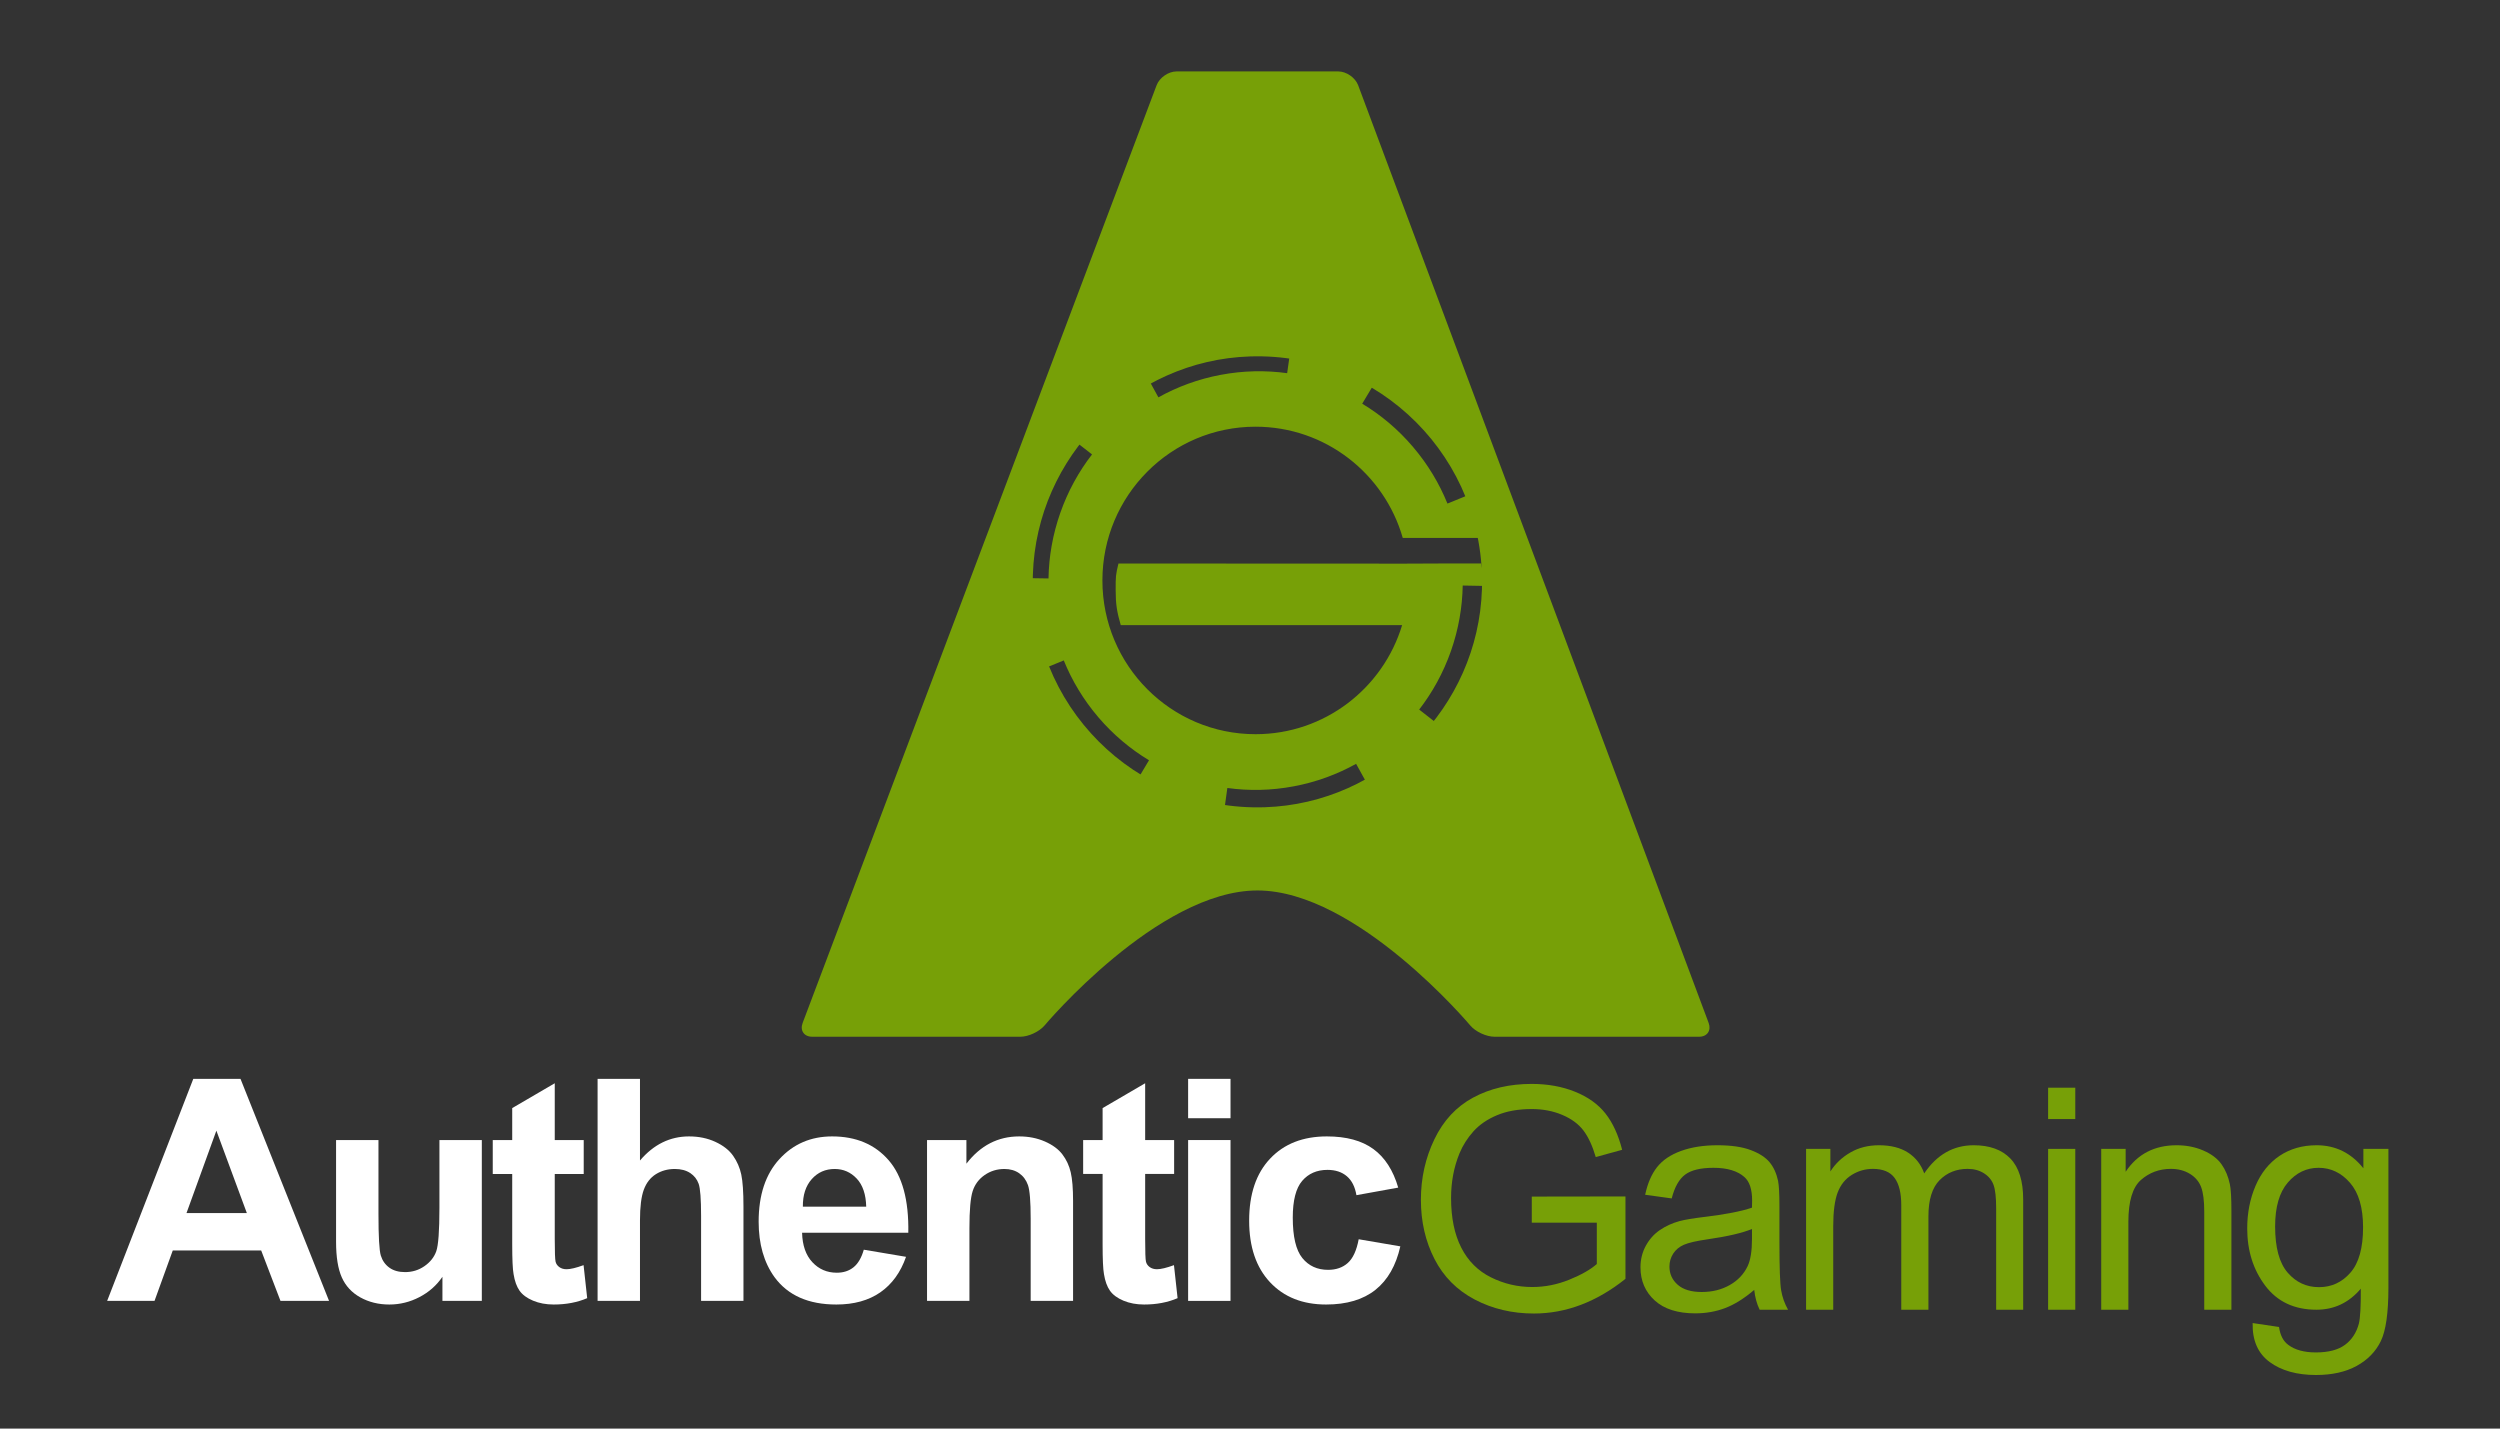
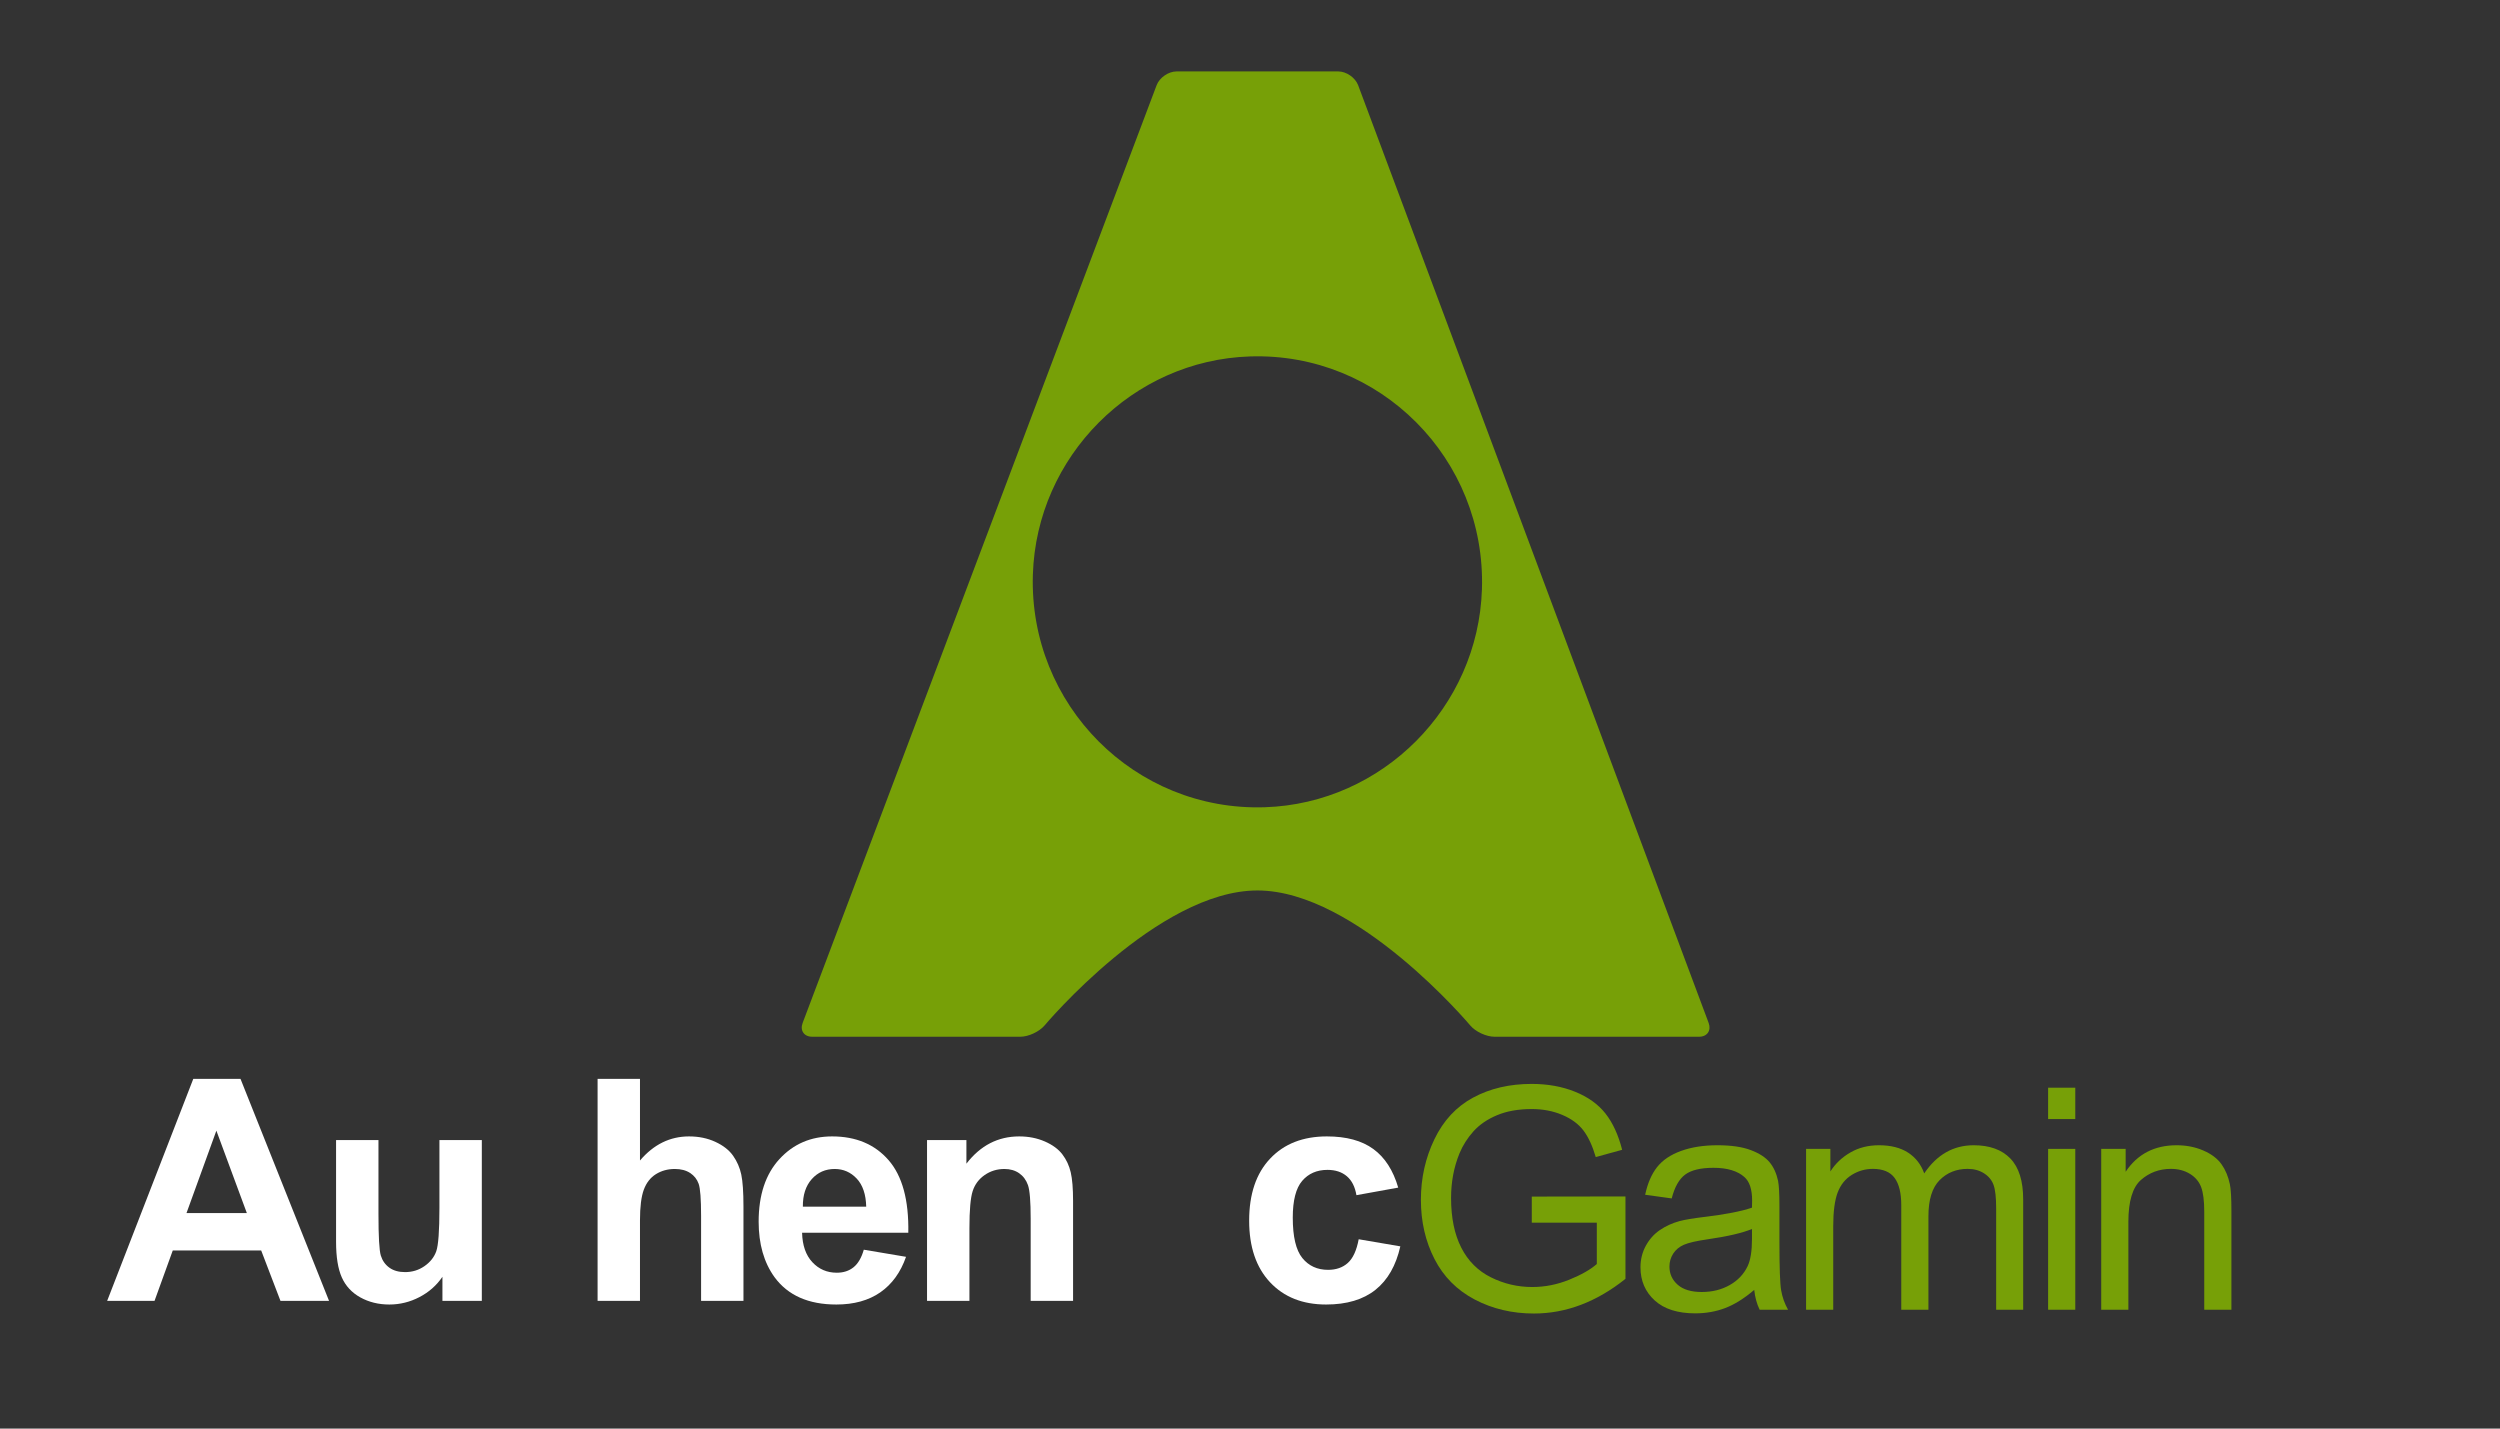
<svg xmlns="http://www.w3.org/2000/svg" width="140" height="80" viewBox="0 0 140 80" fill="none">
  <rect x="0" y="0" width="140" height="80" fill="#333333" stroke="none" />
-   <path d="M82.946 31.553H81.252L78.653 31.564L62.634 31.557C62.477 32.196 62.477 32.284 62.477 33.031C62.477 33.839 62.548 34.267 62.762 35.006H78.519C77.452 38.541 74.181 41.115 70.311 41.115C65.574 41.115 61.735 37.26 61.735 32.505C61.735 27.75 65.574 23.895 70.311 23.895C74.225 23.895 77.527 26.528 78.555 30.125H82.855C82.701 29.302 82.469 28.508 82.166 27.748L81.057 28.2C80.599 27.07 79.954 25.994 79.12 25.017C78.286 24.039 77.326 23.235 76.284 22.607L76.922 21.542C75.513 20.684 73.926 20.092 72.23 19.836L72.081 20.898C70.877 20.732 69.626 20.753 68.366 20.99C67.106 21.226 65.932 21.66 64.87 22.251L64.294 21.202C62.69 22.064 61.292 23.259 60.19 24.697L61.154 25.447C60.409 26.41 59.802 27.509 59.376 28.723C58.95 29.936 58.737 31.174 58.716 32.393L57.548 32.375C57.547 32.418 57.547 32.462 57.547 32.505C57.547 34.244 57.892 35.903 58.518 37.415L59.571 36.983C60.029 38.113 60.673 39.189 61.507 40.166C62.342 41.144 63.302 41.947 64.344 42.575L63.782 43.517C65.223 44.38 66.848 44.966 68.583 45.202L68.731 44.127C69.934 44.294 71.185 44.272 72.445 44.035C73.705 43.799 74.879 43.365 75.942 42.774L76.47 43.731C77.974 42.897 79.293 41.768 80.349 40.42L79.474 39.736C80.219 38.773 80.826 37.674 81.252 36.461C81.677 35.247 81.891 34.01 81.912 32.79L83.071 32.811C83.074 32.709 83.075 32.607 83.075 32.505C83.075 31.883 83.031 32.151 82.946 31.553Z" fill="#77A007" />
  <path d="M70.826 45.206C63.553 45.439 57.609 39.472 57.841 32.17C58.051 25.557 63.416 20.171 70.003 19.96C77.277 19.727 83.221 25.695 82.989 32.996C82.778 39.609 77.413 44.995 70.826 45.206ZM76.056 4.773C75.897 4.348 75.397 4 74.945 4H65.884C65.432 4 64.931 4.348 64.771 4.772L44.948 57.285C44.788 57.709 45.027 58.057 45.479 58.057H57.143C57.595 58.057 58.203 57.773 58.495 57.426C58.495 57.426 64.843 49.866 70.415 49.866C75.986 49.866 82.335 57.426 82.335 57.426C82.626 57.773 83.234 58.057 83.686 58.057H95.151C95.603 58.057 95.843 57.709 95.684 57.284L76.056 4.773Z" fill="#77A007" />
  <path d="M13.823 67.931L12.117 63.317L10.444 67.931H13.823ZM18.427 72.85H15.707L14.626 70.026H9.675L8.653 72.85H6L10.824 60.416H13.468L18.427 72.85Z" fill="white" />
  <path d="M24.776 72.85V71.501C24.45 71.982 24.02 72.361 23.488 72.638C22.956 72.915 22.394 73.053 21.803 73.053C21.2 73.053 20.659 72.92 20.18 72.655C19.702 72.389 19.355 72.016 19.141 71.535C18.927 71.055 18.82 70.39 18.82 69.542V63.843H21.194V67.981C21.194 69.248 21.238 70.024 21.325 70.31C21.413 70.595 21.572 70.821 21.803 70.988C22.034 71.155 22.326 71.238 22.681 71.238C23.087 71.238 23.45 71.127 23.771 70.903C24.092 70.68 24.312 70.403 24.43 70.072C24.548 69.741 24.608 68.931 24.608 67.642V63.843H26.982V72.85H24.776Z" fill="white" />
-   <path d="M32.688 63.843V65.743H31.066V69.373C31.066 70.108 31.082 70.536 31.113 70.657C31.143 70.779 31.214 70.879 31.324 70.959C31.434 71.038 31.567 71.077 31.725 71.077C31.945 71.077 32.263 71.001 32.68 70.848L32.883 72.697C32.33 72.934 31.705 73.053 31.007 73.053C30.579 73.053 30.193 72.981 29.85 72.837C29.506 72.693 29.254 72.506 29.093 72.277C28.933 72.048 28.822 71.739 28.76 71.349C28.709 71.072 28.684 70.512 28.684 69.669V65.743H27.594V63.843H28.684V62.053L31.066 60.662V63.843H32.688Z" fill="white" />
  <path d="M35.839 60.416V64.988C36.605 64.089 37.52 63.639 38.584 63.639C39.131 63.639 39.624 63.741 40.063 63.945C40.502 64.148 40.833 64.408 41.056 64.725C41.278 65.042 41.43 65.392 41.512 65.777C41.593 66.161 41.634 66.758 41.634 67.566V72.85H39.261V68.092C39.261 67.148 39.215 66.549 39.125 66.294C39.035 66.04 38.876 65.837 38.648 65.688C38.42 65.538 38.134 65.463 37.79 65.463C37.396 65.463 37.044 65.559 36.734 65.751C36.425 65.944 36.198 66.233 36.054 66.621C35.911 67.008 35.839 67.58 35.839 68.338V72.85H33.465V60.416H35.839Z" fill="white" />
  <path d="M48.508 67.574C48.491 66.885 48.314 66.36 47.976 66.001C47.638 65.642 47.227 65.463 46.742 65.463C46.224 65.463 45.796 65.652 45.458 66.031C45.12 66.41 44.954 66.924 44.96 67.574H48.508ZM48.373 69.983L50.738 70.382C50.434 71.252 49.954 71.915 49.298 72.371C48.642 72.826 47.821 73.053 46.835 73.053C45.275 73.053 44.12 72.542 43.371 71.518C42.78 70.698 42.484 69.664 42.484 68.414C42.484 66.921 42.873 65.752 43.65 64.907C44.428 64.062 45.41 63.639 46.599 63.639C47.934 63.639 48.987 64.082 49.758 64.966C50.53 65.851 50.899 67.207 50.865 69.033H44.917C44.934 69.74 45.126 70.29 45.492 70.683C45.858 71.076 46.314 71.272 46.861 71.272C47.232 71.272 47.545 71.171 47.798 70.967C48.052 70.763 48.243 70.436 48.373 69.983Z" fill="white" />
  <path d="M60.092 72.85H57.718V68.253C57.718 67.281 57.667 66.652 57.566 66.366C57.465 66.081 57.3 65.859 57.072 65.7C56.844 65.542 56.569 65.463 56.248 65.463C55.837 65.463 55.468 65.576 55.141 65.802C54.815 66.028 54.591 66.328 54.47 66.701C54.349 67.074 54.288 67.764 54.288 68.771V72.85H51.914V63.843H54.119V65.166C54.902 64.148 55.888 63.639 57.076 63.639C57.6 63.639 58.078 63.734 58.512 63.923C58.946 64.113 59.274 64.355 59.496 64.649C59.719 64.943 59.874 65.276 59.961 65.65C60.048 66.022 60.092 66.557 60.092 67.252V72.85Z" fill="white" />
-   <path d="M65.751 63.843V65.742H64.129V69.372C64.129 70.108 64.144 70.536 64.175 70.657C64.206 70.779 64.276 70.879 64.386 70.959C64.496 71.037 64.63 71.077 64.788 71.077C65.007 71.077 65.325 71.001 65.742 70.848L65.945 72.697C65.393 72.934 64.768 73.053 64.07 73.053C63.641 73.053 63.255 72.981 62.912 72.837C62.569 72.693 62.316 72.506 62.156 72.277C61.995 72.048 61.884 71.739 61.822 71.349C61.771 71.072 61.746 70.512 61.746 69.669V65.742H60.656V63.843H61.746V62.053L64.129 60.662V63.843H65.751Z" fill="white" />
-   <path d="M66.535 63.843H68.909V72.85H66.535V63.843ZM66.535 60.416H68.909V62.621H66.535V60.416Z" fill="white" />
  <path d="M78.3 66.506L75.96 66.93C75.881 66.46 75.702 66.107 75.424 65.87C75.145 65.632 74.783 65.513 74.338 65.513C73.746 65.513 73.275 65.719 72.923 66.128C72.571 66.538 72.395 67.224 72.395 68.185C72.395 69.254 72.573 70.008 72.931 70.45C73.289 70.891 73.769 71.111 74.372 71.111C74.822 71.111 75.191 70.983 75.478 70.725C75.766 70.468 75.969 70.025 76.087 69.398L78.418 69.796C78.176 70.871 77.712 71.682 77.025 72.231C76.337 72.779 75.416 73.053 74.262 73.053C72.95 73.053 71.903 72.638 71.123 71.807C70.343 70.975 69.953 69.825 69.953 68.355C69.953 66.868 70.345 65.71 71.128 64.882C71.91 64.053 72.969 63.639 74.304 63.639C75.397 63.639 76.265 63.875 76.91 64.347C77.555 64.819 78.019 65.539 78.3 66.506Z" fill="white" />
  <path d="M85.78 68.468V67.009L91.026 67.001V71.615C90.221 72.259 89.39 72.744 88.534 73.069C87.678 73.394 86.799 73.557 85.898 73.557C84.681 73.557 83.576 73.295 82.582 72.772C81.588 72.249 80.838 71.493 80.331 70.504C79.824 69.514 79.57 68.409 79.57 67.187C79.57 65.977 79.822 64.848 80.326 63.799C80.83 62.75 81.556 61.971 82.502 61.462C83.448 60.953 84.538 60.699 85.771 60.699C86.667 60.699 87.477 60.845 88.2 61.136C88.924 61.427 89.492 61.833 89.903 62.353C90.314 62.873 90.626 63.552 90.84 64.388L89.362 64.796C89.176 64.162 88.945 63.665 88.669 63.303C88.393 62.941 87.999 62.651 87.487 62.434C86.974 62.216 86.405 62.107 85.78 62.107C85.031 62.107 84.383 62.221 83.837 62.45C83.29 62.679 82.85 62.981 82.514 63.354C82.18 63.727 81.919 64.137 81.733 64.584C81.418 65.353 81.26 66.187 81.26 67.085C81.26 68.194 81.45 69.121 81.83 69.867C82.21 70.614 82.764 71.168 83.49 71.53C84.217 71.892 84.989 72.073 85.805 72.073C86.515 72.073 87.208 71.936 87.883 71.661C88.559 71.387 89.072 71.094 89.421 70.784V68.468H85.78Z" fill="#77A007" />
  <path d="M98.111 68.824C97.558 69.05 96.731 69.242 95.627 69.401C95.001 69.491 94.559 69.593 94.3 69.706C94.041 69.819 93.841 69.984 93.7 70.202C93.56 70.42 93.489 70.662 93.489 70.927C93.489 71.335 93.643 71.674 93.95 71.945C94.257 72.216 94.706 72.352 95.297 72.352C95.883 72.352 96.404 72.224 96.86 71.966C97.316 71.709 97.651 71.357 97.865 70.91C98.029 70.566 98.111 70.057 98.111 69.384V68.824ZM98.237 72.234C97.674 72.714 97.132 73.053 96.611 73.251C96.09 73.449 95.531 73.548 94.934 73.548C93.948 73.548 93.191 73.306 92.661 72.823C92.132 72.34 91.867 71.722 91.867 70.97C91.867 70.529 91.967 70.126 92.167 69.761C92.367 69.397 92.629 69.104 92.953 68.883C93.276 68.663 93.641 68.496 94.047 68.383C94.345 68.304 94.796 68.228 95.398 68.154C96.626 68.007 97.53 67.832 98.111 67.628C98.116 67.419 98.119 67.286 98.119 67.229C98.119 66.607 97.975 66.169 97.688 65.915C97.299 65.57 96.722 65.397 95.956 65.397C95.241 65.397 94.713 65.523 94.372 65.775C94.031 66.027 93.779 66.472 93.616 67.111L92.129 66.907C92.264 66.268 92.487 65.752 92.796 65.359C93.106 64.966 93.554 64.664 94.14 64.452C94.725 64.24 95.404 64.134 96.176 64.134C96.942 64.134 97.564 64.224 98.043 64.405C98.522 64.586 98.874 64.814 99.099 65.088C99.324 65.362 99.482 65.709 99.572 66.127C99.623 66.387 99.648 66.856 99.648 67.535V69.57C99.648 70.99 99.68 71.887 99.745 72.263C99.81 72.639 99.938 73 100.13 73.344H98.541C98.384 73.028 98.282 72.657 98.237 72.234Z" fill="#77A007" />
  <path d="M101.141 73.345V64.338H102.501V65.601C102.782 65.16 103.157 64.805 103.624 64.537C104.092 64.268 104.624 64.134 105.221 64.134C105.886 64.134 106.431 64.273 106.856 64.549C107.281 64.827 107.581 65.214 107.756 65.711C108.465 64.66 109.389 64.134 110.527 64.134C111.417 64.134 112.101 64.381 112.58 64.876C113.058 65.371 113.298 66.133 113.298 67.162V73.345H111.785V67.671C111.785 67.06 111.736 66.62 111.638 66.352C111.539 66.083 111.36 65.867 111.101 65.703C110.842 65.539 110.538 65.457 110.189 65.457C109.558 65.457 109.034 65.668 108.617 66.089C108.2 66.51 107.992 67.184 107.992 68.112V73.345H106.471V67.493C106.471 66.814 106.348 66.305 106.1 65.966C105.852 65.627 105.446 65.457 104.883 65.457C104.455 65.457 104.06 65.57 103.696 65.796C103.333 66.023 103.07 66.353 102.906 66.789C102.743 67.224 102.661 67.852 102.661 68.672V73.345H101.141Z" fill="#77A007" />
  <path d="M114.695 64.338H116.216V73.345H114.695V64.338ZM114.695 60.911H116.216V62.667H114.695V60.911Z" fill="#77A007" />
  <path d="M117.668 73.345V64.338H119.037V65.618C119.696 64.629 120.647 64.134 121.892 64.134C122.433 64.134 122.93 64.232 123.383 64.427C123.836 64.622 124.176 64.878 124.401 65.194C124.627 65.511 124.784 65.887 124.874 66.322C124.931 66.605 124.959 67.1 124.959 67.806V73.345H123.438V67.866C123.438 67.244 123.379 66.779 123.261 66.471C123.142 66.162 122.933 65.917 122.631 65.733C122.33 65.549 121.977 65.457 121.571 65.457C120.923 65.457 120.364 65.663 119.894 66.076C119.424 66.489 119.189 67.272 119.189 68.426V73.345H117.668Z" fill="#77A007" />
-   <path d="M127.407 68.68C127.407 69.862 127.64 70.724 128.108 71.267C128.575 71.809 129.161 72.081 129.865 72.081C130.564 72.081 131.149 71.811 131.622 71.271C132.096 70.731 132.332 69.884 132.332 68.731C132.332 67.628 132.088 66.797 131.601 66.237C131.114 65.677 130.527 65.397 129.84 65.397C129.164 65.397 128.589 65.673 128.116 66.224C127.643 66.776 127.407 67.594 127.407 68.68ZM126.148 74.091L127.626 74.311C127.688 74.769 127.86 75.103 128.142 75.312C128.519 75.595 129.034 75.736 129.688 75.736C130.392 75.736 130.935 75.595 131.318 75.312C131.701 75.029 131.96 74.634 132.096 74.125C132.174 73.814 132.211 73.161 132.205 72.166C131.541 72.952 130.713 73.344 129.722 73.344C128.488 73.344 127.533 72.898 126.858 72.004C126.182 71.111 125.844 70.04 125.844 68.79C125.844 67.931 125.999 67.138 126.308 66.411C126.618 65.685 127.067 65.123 127.656 64.727C128.245 64.332 128.936 64.134 129.73 64.134C130.789 64.134 131.662 64.564 132.349 65.423V64.337H133.751V72.123C133.751 73.525 133.609 74.519 133.325 75.104C133.04 75.69 132.59 76.152 131.973 76.491C131.356 76.83 130.597 77 129.696 77C128.626 77 127.762 76.758 127.103 76.275C126.444 75.791 126.125 75.063 126.148 74.091Z" fill="#77A007" />
</svg>